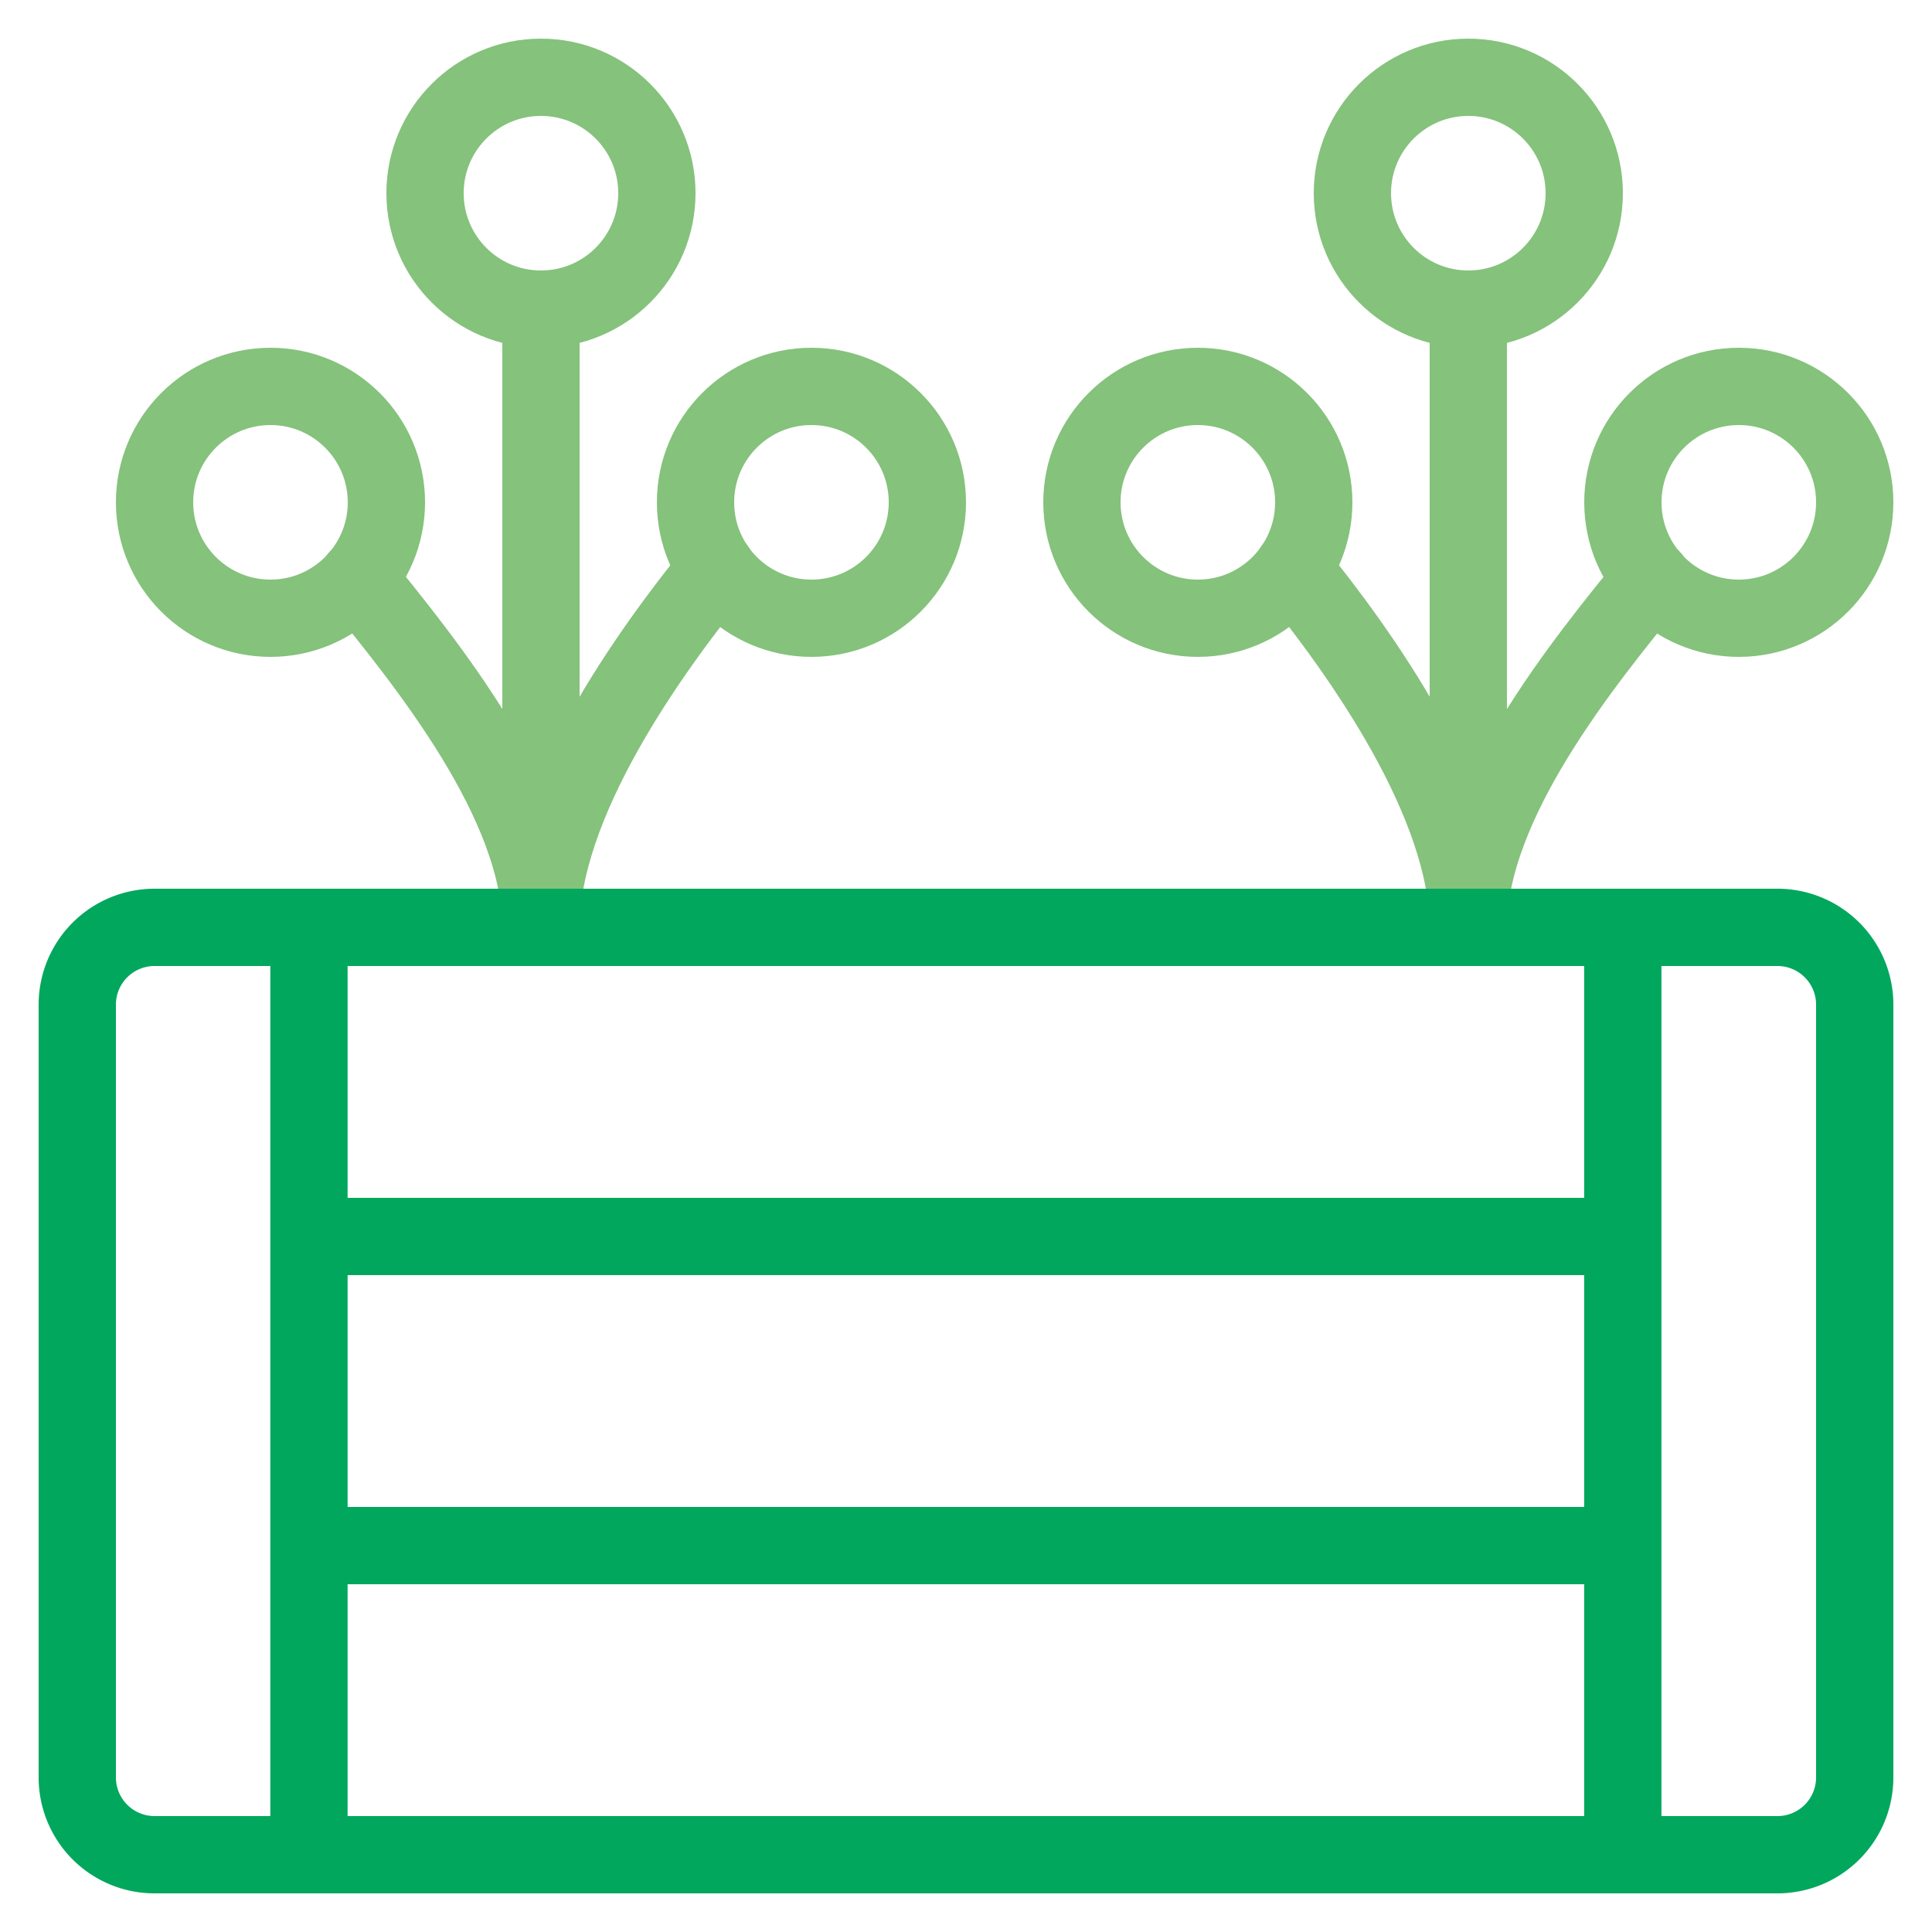
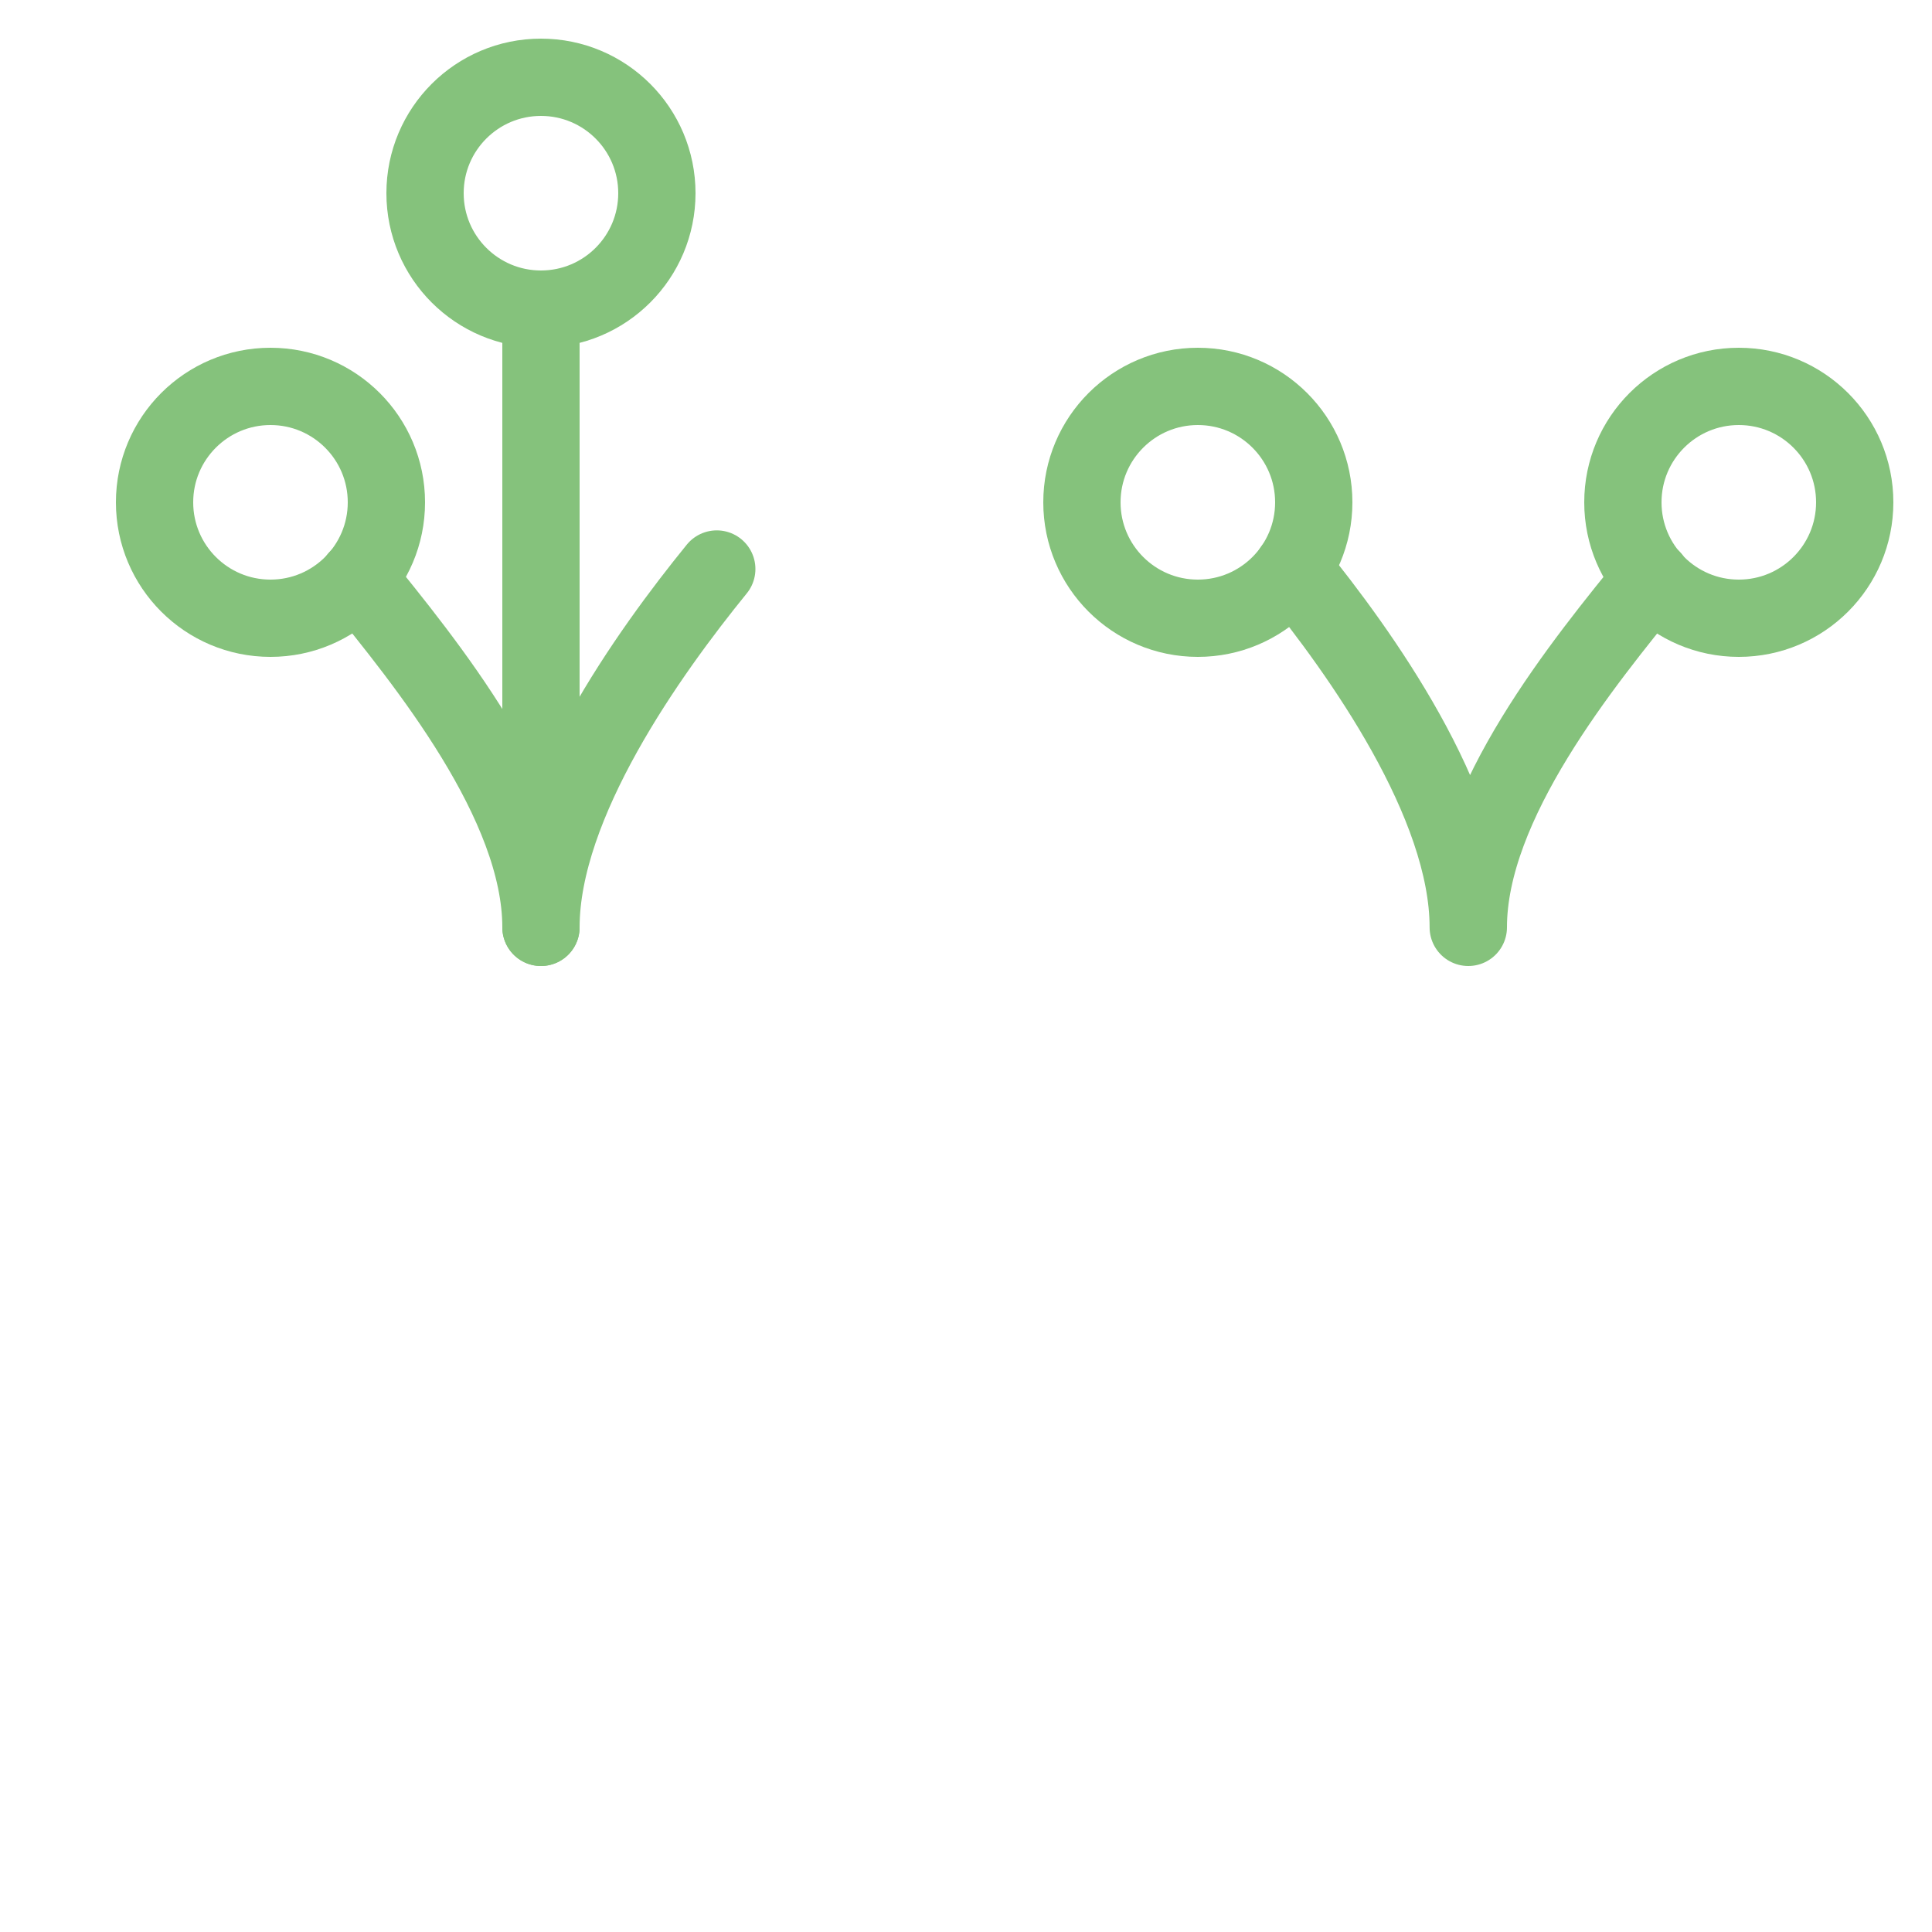
<svg xmlns="http://www.w3.org/2000/svg" viewBox="0 0 25 25">
  <g fill="none" stroke-linecap="round" stroke-linejoin="round">
    <path stroke="#85C27C" d="M4.627 7.486C5.5 8.564 7 10.39 7 12M9.275 7.363C8.4 8.439 7 10.391 7 12" />
    <circle stroke="#85C27C" cx="3.5" cy="6.5" r="1.5" />
-     <circle stroke="#85C27C" cx="10.5" cy="6.5" r="1.5" />
    <circle stroke="#85C27C" cx="7" cy="2.5" r="1.5" />
-     <circle stroke="#85C27C" cx="19" cy="2.5" r="1.5" />
    <path stroke="#85C27C" d="M16.726 7.363c.875 1.076 2.273 3.026 2.273 4.637M21.376 7.486C20.5 8.564 19 10.391 19 12" />
    <circle stroke="#85C27C" cx="15.5" cy="6.5" r="1.5" />
    <circle stroke="#85C27C" cx="22.5" cy="6.5" r="1.5" />
-     <path stroke="#85C27C" d="M7 12V4M19 12V4" />
-     <path stroke="#00A75D" d="M24 20v3a1 1 0 0 1-1 1H2a1 1 0 0 1-1-1V13a1 1 0 0 1 1-1h21a1 1 0 0 1 1 1v7zM3.998 16h17.001M3.998 20h17.001M3.998 24V12M20.999 24V12" />
+     <path stroke="#85C27C" d="M7 12V4V4" />
  </g>
</svg>